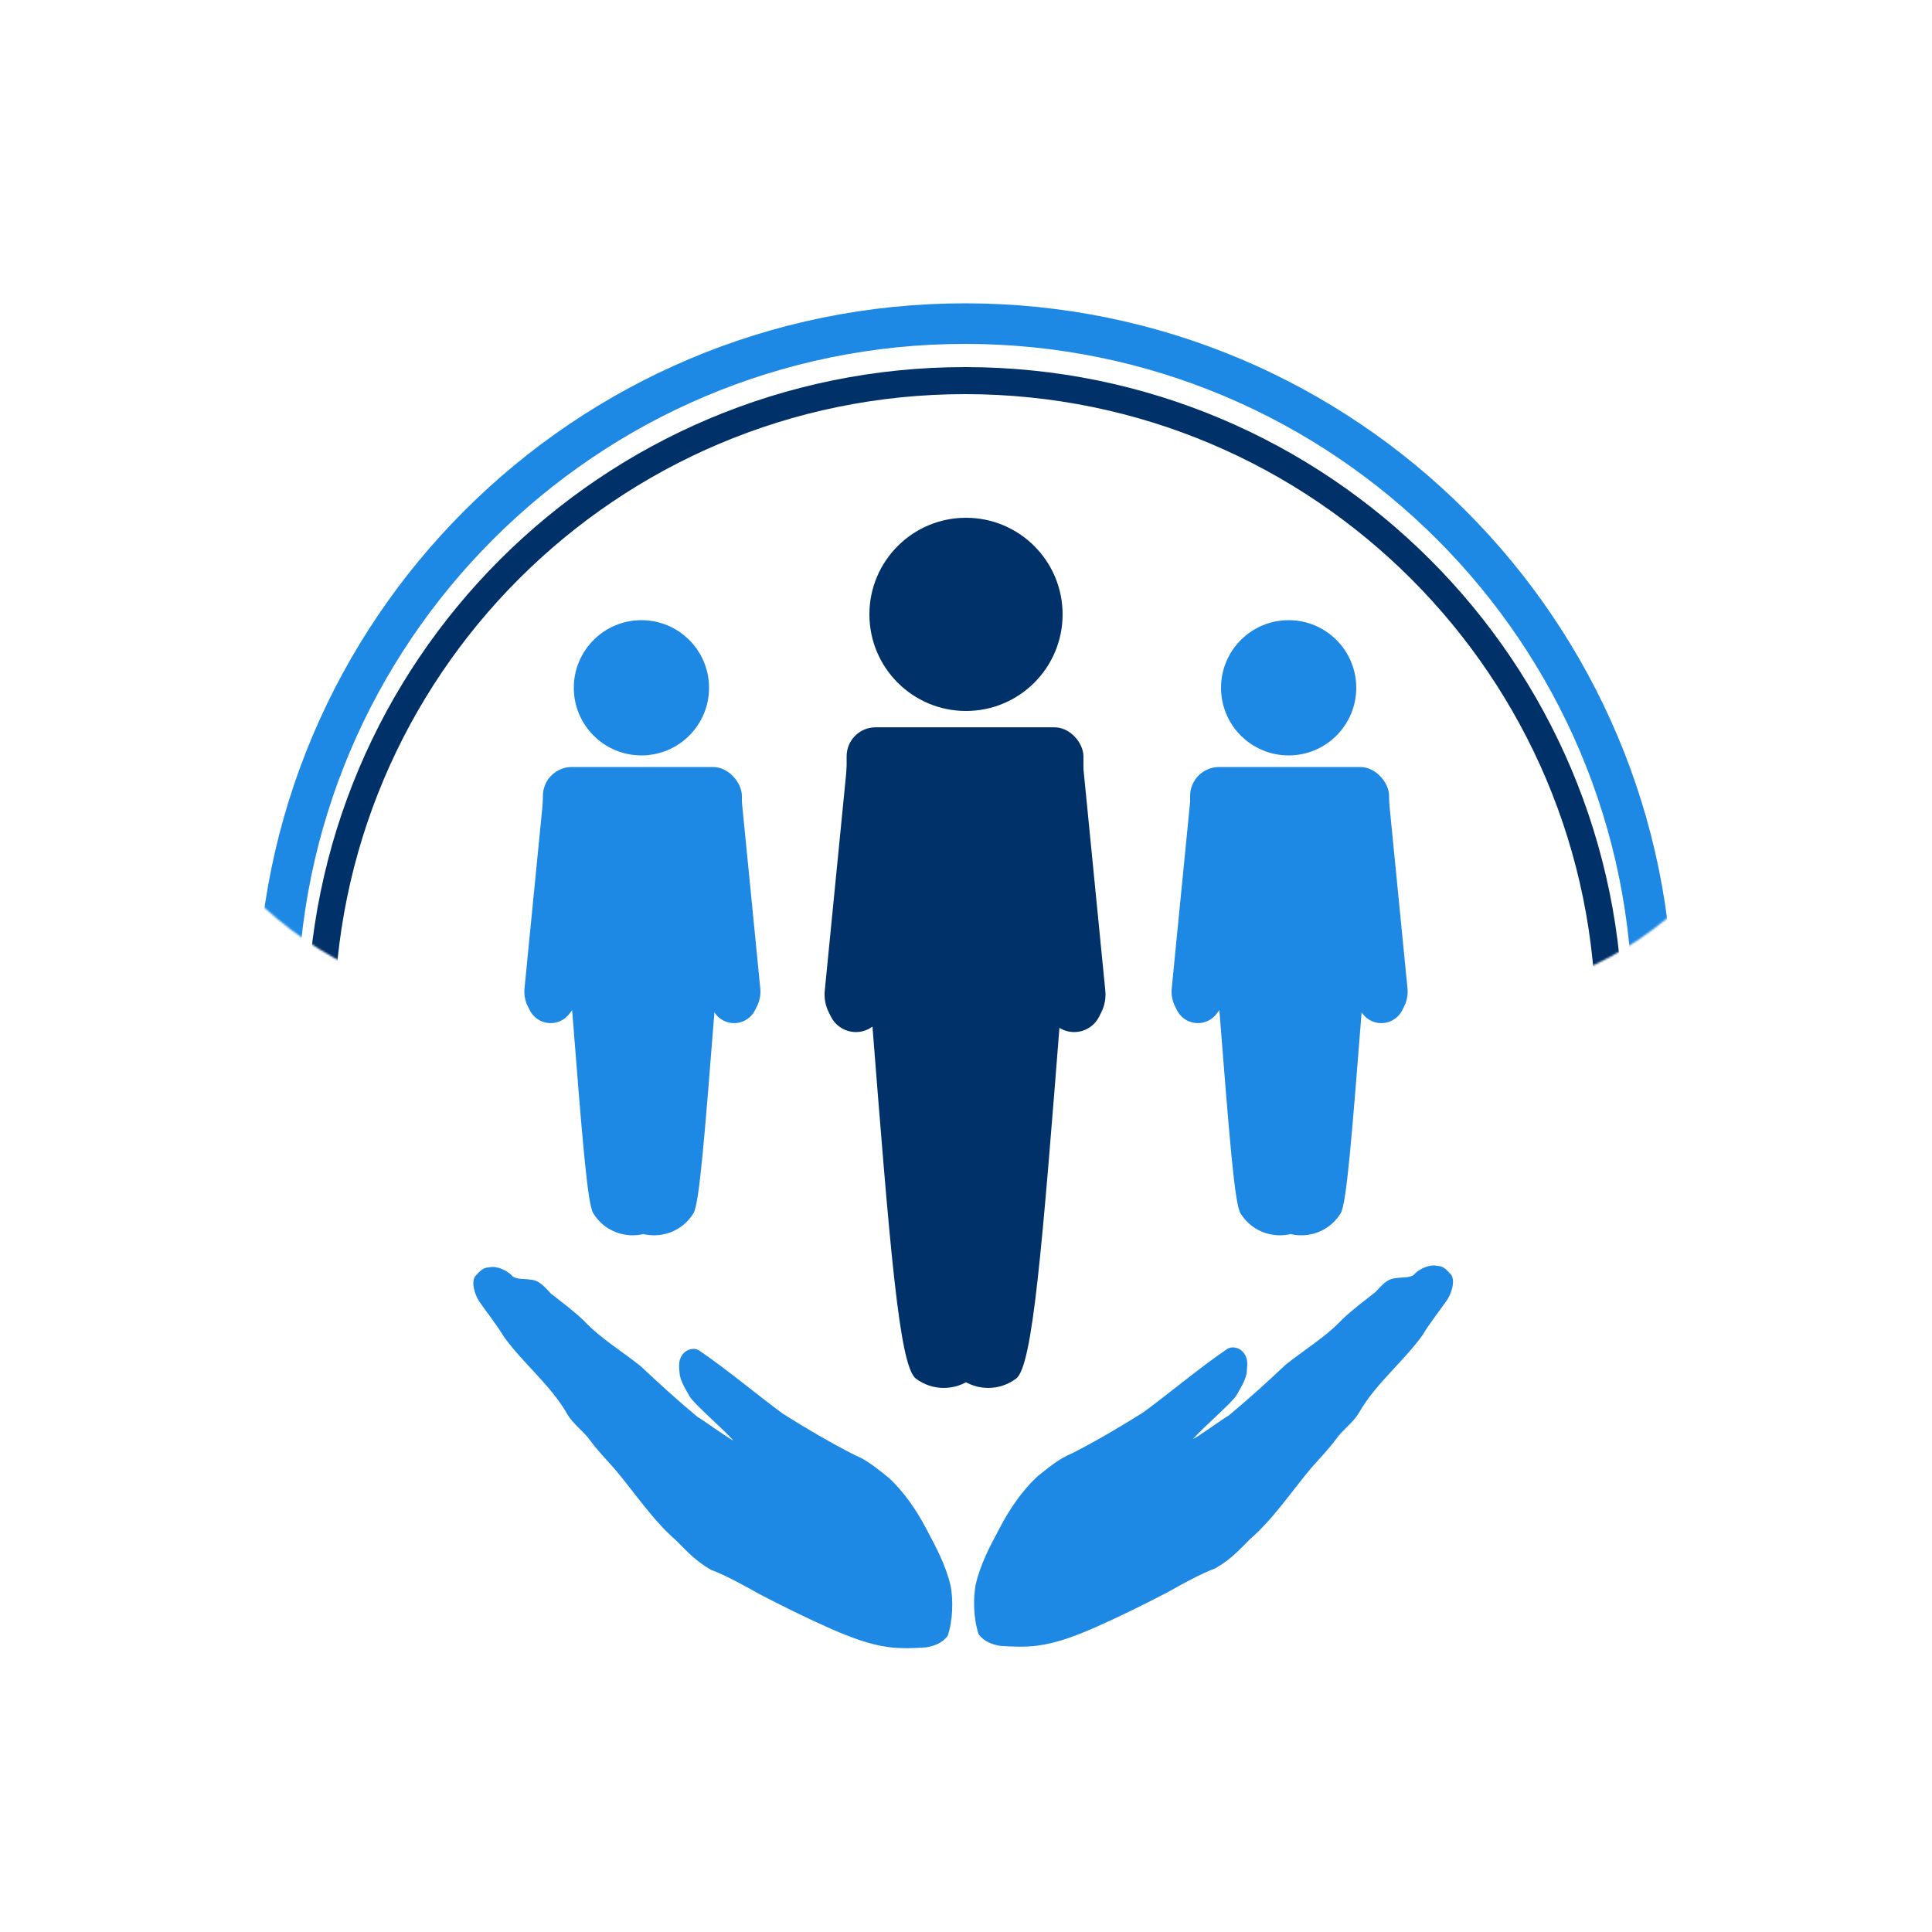
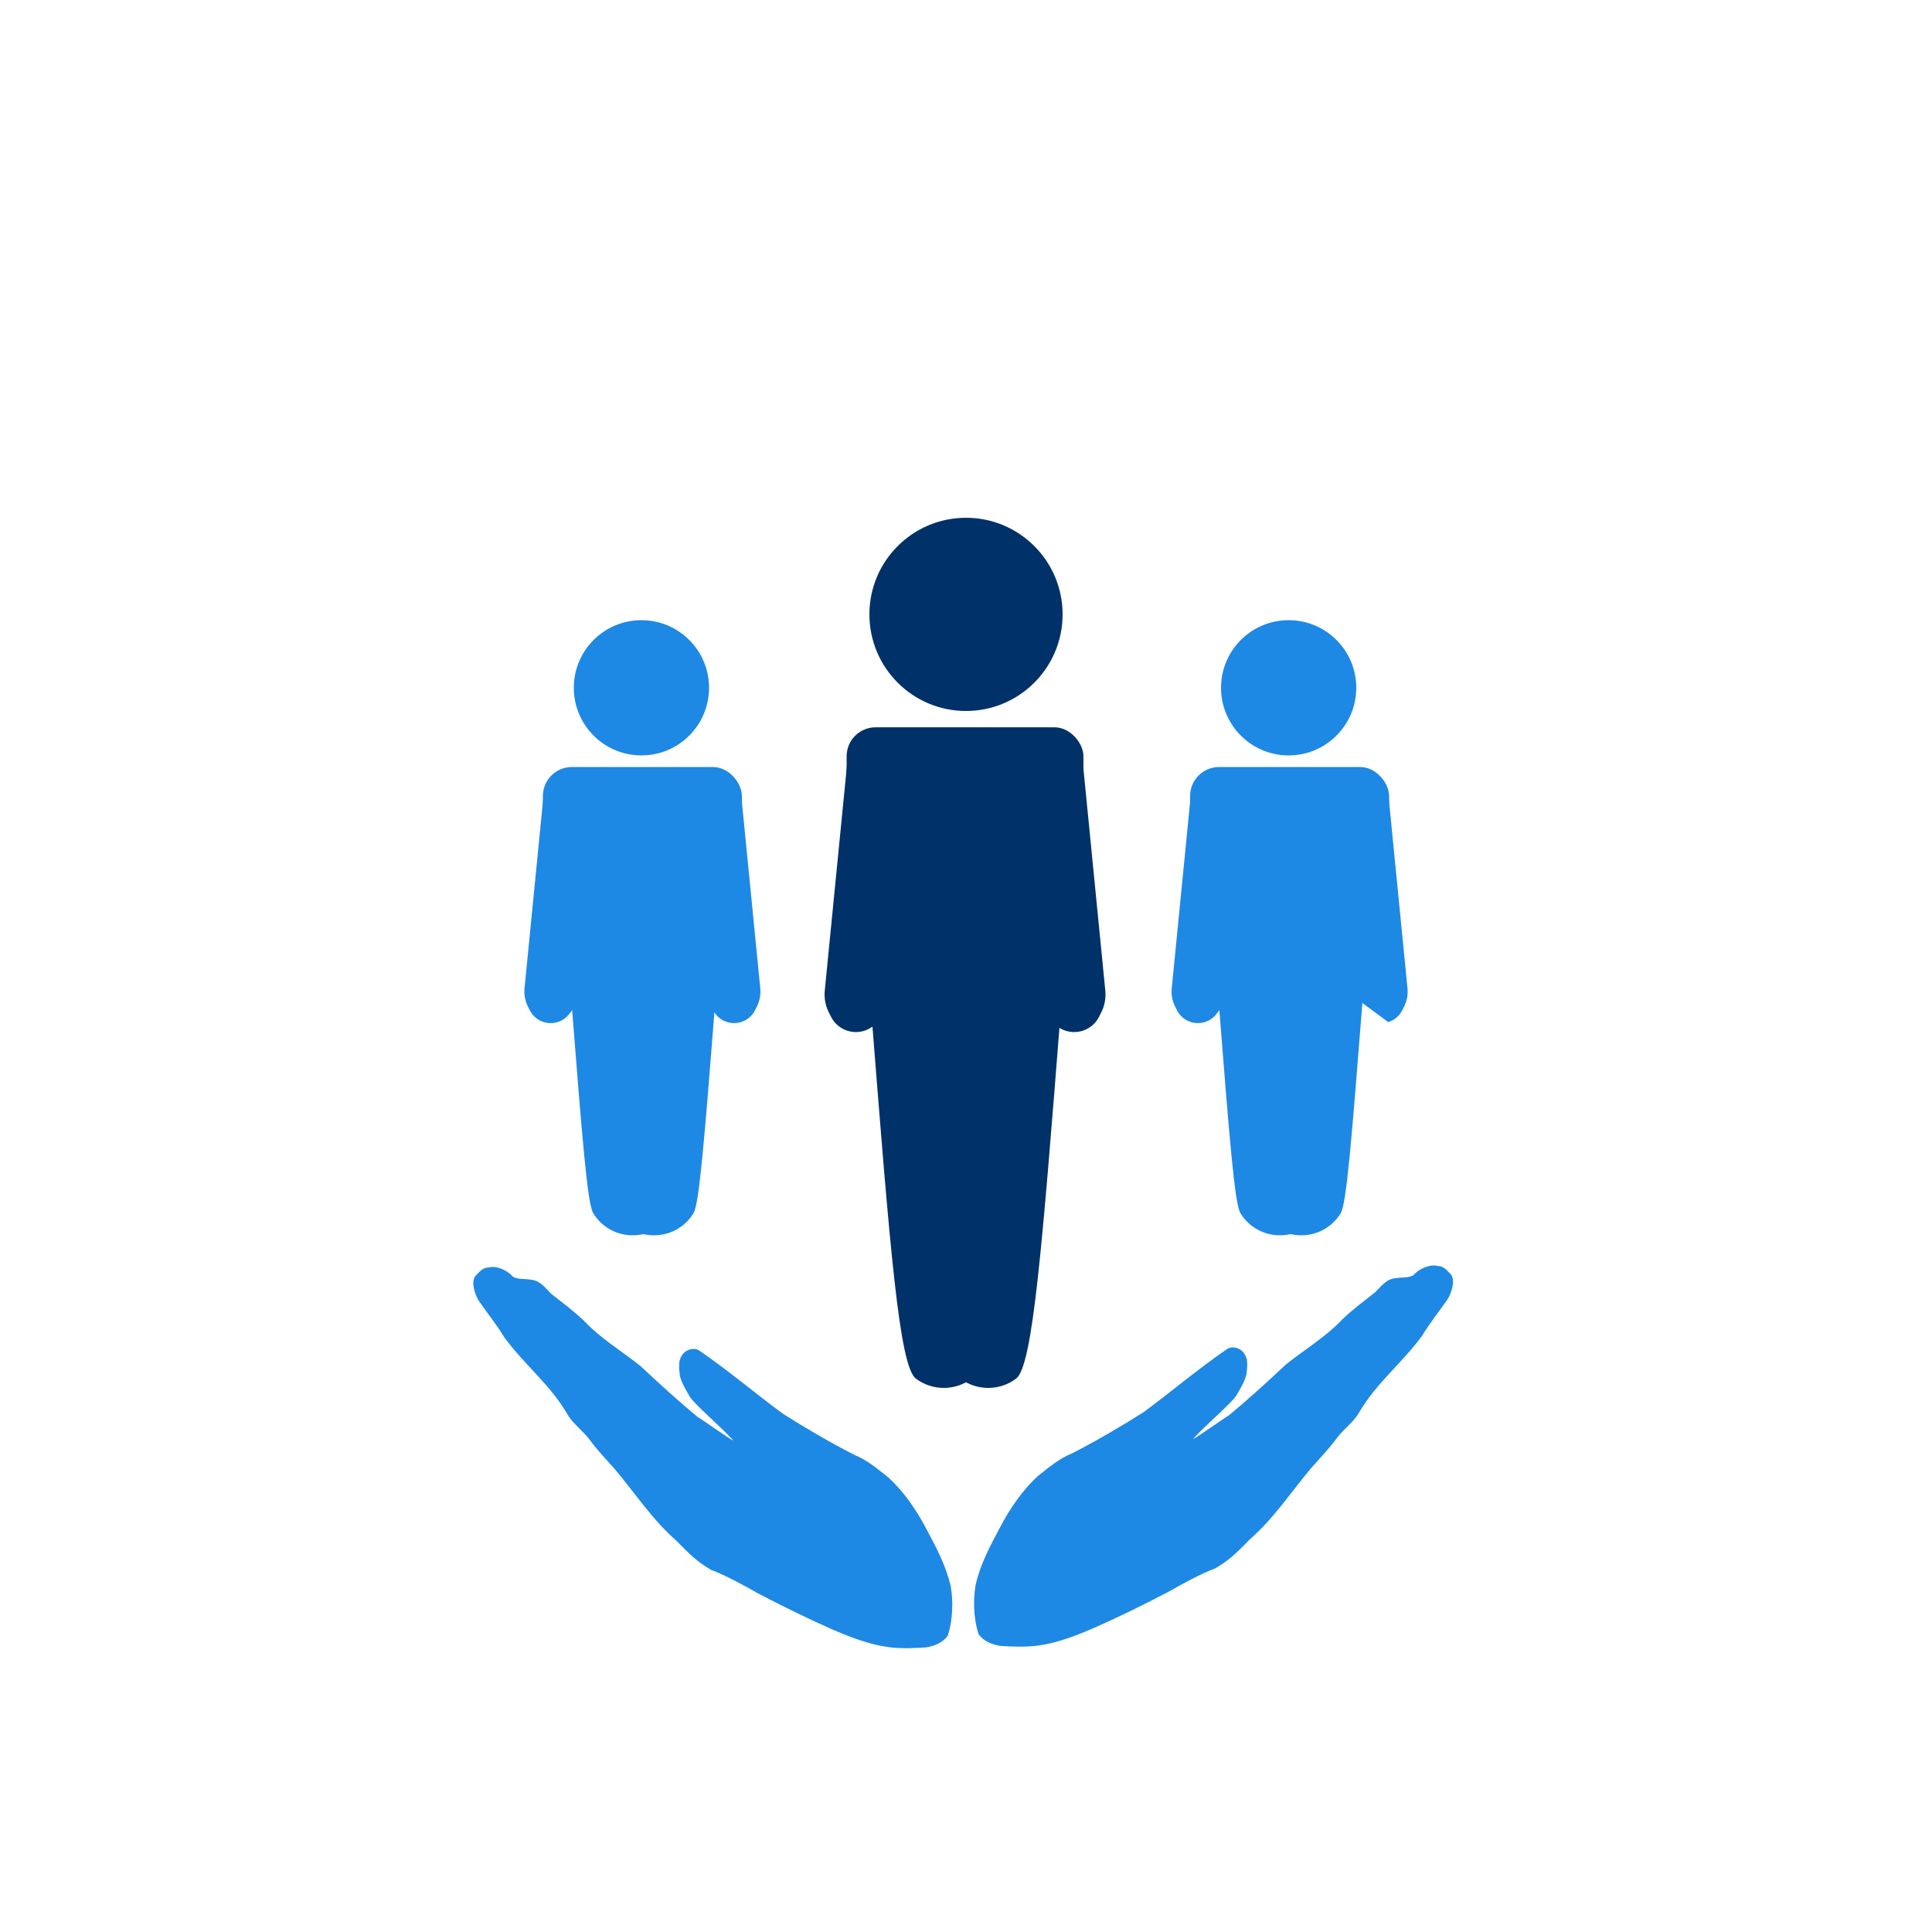
<svg xmlns="http://www.w3.org/2000/svg" width="1000" height="1000" viewBox="0 0 1000 1000" fill="none">
  <g clip-path="url(#clip0_112_1257)">
    <path d="M253.165 656.016C249.867 656.008 248.302 658.117 245.954 660.584C243.841 663.648 245.565 669.695 247.947 673.497C252.299 679.71 257.047 685.642 260.983 692.137C271.077 706.001 284.942 716.868 293.574 731.844C296.648 737.229 302 740.635 305.533 745.663C309.436 750.93 314.001 755.622 318.318 760.53C328.824 773.006 337.74 786.691 350.068 797.447C356.369 803.784 360.141 807.948 368.048 812.566C375.217 815.17 385.512 820.819 392.1 824.59C404.831 831.238 416.862 837.211 430.484 843.244C439.872 847.304 449.916 851.258 460.147 852.575C466.151 853.355 473.495 853.149 479.56 852.653C483.651 851.913 487.804 850.419 490.539 846.665C493.296 838.402 493.35 828.374 492.127 821.237C489.618 810.126 484.409 800.684 479.639 791.67C474.243 781.295 467.667 772.016 460.171 765.037C453.829 759.973 448.864 755.746 442.054 752.963C429.434 746.505 416.73 739.034 405.189 731.726C390.737 721.063 376.986 709.363 362.195 699.221C359.356 697.073 354.712 698.482 352.917 701.644C350.816 704.674 351.61 708.578 351.884 711.994C352.929 716.223 355.001 719.29 357.095 723.008C359.635 727.064 373.409 738.729 379.423 745.424C379.805 746.493 362.304 733.887 361.067 733.423C350.933 725.008 341.178 716.145 331.598 707.122C321.877 699.344 311.033 692.913 302.425 683.802C296.95 678.528 291.007 674.182 285.085 669.496C282.163 666.47 279.276 662.61 274.675 662.377C271.609 661.752 268.054 662.415 265.383 660.727C262.662 657.451 256.817 654.983 253.165 656.016Z" fill="#1E88E5" />
    <path d="M743.91 655.238C747.208 655.23 748.773 657.34 751.121 659.807C753.234 662.87 751.511 668.917 749.128 672.719C744.776 678.933 740.028 684.864 736.092 691.359C725.998 705.224 712.133 716.09 703.501 731.066C700.427 736.451 695.076 739.858 691.542 744.885C687.64 750.152 683.074 754.844 678.757 759.752C668.251 772.229 659.335 785.913 647.007 796.669C640.706 803.006 636.934 807.17 629.027 811.788C621.859 814.392 611.563 820.041 604.975 823.812C592.244 830.46 580.214 836.433 566.592 842.467C557.203 846.527 547.159 850.48 536.928 851.797C530.924 852.577 523.58 852.371 517.516 851.875C513.424 851.135 509.271 849.641 506.536 845.887C503.779 837.624 503.725 827.596 504.948 820.459C507.457 809.348 512.666 799.906 517.437 790.892C522.832 780.517 529.408 771.238 536.904 764.259C543.246 759.195 548.211 754.969 555.021 752.185C567.641 745.727 580.345 738.256 591.887 730.948C606.338 720.285 620.089 708.585 634.88 698.443C637.719 696.295 642.363 697.705 644.158 700.867C646.259 703.897 645.465 707.8 645.191 711.216C644.146 715.445 642.075 718.512 639.98 722.23C637.44 726.286 623.666 737.951 617.652 744.646C617.27 745.715 634.771 733.11 636.008 732.646C646.142 724.23 655.897 715.367 665.477 706.344C675.198 698.567 686.042 692.135 694.65 683.025C700.125 677.75 706.068 673.405 711.99 668.718C714.912 665.693 717.799 661.832 722.4 661.6C725.466 660.974 729.021 661.637 731.692 659.949C734.413 656.673 740.258 654.206 743.91 655.238Z" fill="#1E88E5" />
    <circle cx="500" cy="318" r="50" fill="#003169" />
    <rect x="438.215" y="376.449" width="122.568" height="142.798" rx="15" fill="#003169" />
    <path d="M560.189 391.919L572.105 512.786C572.483 516.618 571.77 520.48 570.047 523.925L568.899 526.221C567.136 529.747 564.007 532.398 560.239 533.557C554.484 535.328 548.235 533.338 544.564 528.565L532.819 513.297L560.189 391.919Z" fill="#003169" />
    <path d="M438.81 391.919L426.894 512.786C426.516 516.618 427.229 520.48 428.952 523.925L430.1 526.221C431.863 529.747 434.992 532.398 438.76 533.557C444.515 535.328 450.764 533.338 454.435 528.565L466.18 513.297L438.81 391.919Z" fill="#003169" />
    <path d="M526.01 523.831C516.387 645.986 511.576 707.064 502.928 713.57C494.383 719.998 482.616 719.998 474.071 713.57C465.424 707.064 460.612 645.986 450.989 523.831C449.918 510.229 449.382 503.429 451.556 498.134C453.746 492.801 457.782 488.435 462.926 485.833C468.034 483.25 474.856 483.25 488.5 483.25C502.143 483.25 508.965 483.25 514.073 485.833C519.217 488.435 523.253 492.801 525.443 498.134C527.617 503.429 527.081 510.229 526.01 523.831Z" fill="#003169" />
    <path d="M549.01 523.831C539.387 645.986 534.576 707.064 525.928 713.57C517.383 719.998 505.616 719.998 497.071 713.57C488.424 707.064 483.612 645.986 473.989 523.831C472.918 510.229 472.382 503.429 474.556 498.134C476.746 492.801 480.782 488.435 485.926 485.833C491.034 483.25 497.856 483.25 511.5 483.25C525.143 483.25 531.965 483.25 537.073 485.833C542.217 488.435 546.253 492.801 548.443 498.134C550.617 503.429 550.081 510.229 549.01 523.831Z" fill="#003169" />
    <circle cx="667" cy="356" r="35" fill="#1E88E5" />
    <rect x="616" y="397" width="103" height="120" rx="15" fill="#1E88E5" />
-     <path d="M718.5 410L728.514 511.57C728.832 514.791 728.232 518.036 726.785 520.931L725.82 522.861C724.338 525.824 721.709 528.051 718.542 529.025C713.706 530.513 708.455 528.841 705.37 524.83L695.5 512L718.5 410Z" fill="#1E88E5" />
+     <path d="M718.5 410L728.514 511.57C728.832 514.791 728.232 518.036 726.785 520.931L725.82 522.861C724.338 525.824 721.709 528.051 718.542 529.025L695.5 512L718.5 410Z" fill="#1E88E5" />
    <path d="M616.5 410L606.486 511.57C606.168 514.791 606.768 518.036 608.215 520.931L609.18 522.861C610.662 525.824 613.291 528.051 616.458 529.025C621.294 530.513 626.545 528.841 629.63 524.83L639.5 512L616.5 410Z" fill="#1E88E5" />
    <path d="M694.022 520.852C688.654 588.985 685.971 623.051 682.931 627.983C673.557 643.193 651.443 643.193 642.069 627.983C639.029 623.051 636.346 588.985 630.978 520.852C630.381 513.274 630.083 509.485 630.659 506.378C632.344 497.281 639.108 489.963 648.045 487.568C651.097 486.75 654.898 486.75 662.5 486.75C670.102 486.75 673.903 486.75 676.955 487.568C685.892 489.963 692.656 497.281 694.341 506.378C694.917 509.485 694.619 513.274 694.022 520.852Z" fill="#1E88E5" />
    <path d="M705.022 520.852C699.654 588.985 696.971 623.051 693.931 627.983C684.557 643.193 662.443 643.193 653.069 627.983C650.029 623.051 647.346 588.985 641.978 520.852C641.381 513.274 641.083 509.485 641.659 506.378C643.344 497.281 650.108 489.963 659.045 487.568C662.097 486.75 665.898 486.75 673.5 486.75C681.102 486.75 684.903 486.75 687.955 487.568C696.892 489.963 703.656 497.281 705.341 506.378C705.917 509.485 705.619 513.274 705.022 520.852Z" fill="#1E88E5" />
    <circle cx="332" cy="356" r="35" fill="#1E88E5" />
    <rect x="281" y="397" width="103" height="120" rx="15" fill="#1E88E5" />
    <path d="M383.5 410L393.514 511.57C393.832 514.791 393.232 518.036 391.785 520.931L390.82 522.861C389.338 525.824 386.709 528.051 383.542 529.025C378.706 530.513 373.455 528.841 370.37 524.83L360.5 512L383.5 410Z" fill="#1E88E5" />
    <path d="M281.5 410L271.486 511.57C271.168 514.791 271.768 518.036 273.215 520.931L274.18 522.861C275.662 525.824 278.291 528.051 281.458 529.025C286.294 530.513 291.545 528.841 294.63 524.83L304.5 512L281.5 410Z" fill="#1E88E5" />
    <path d="M359.022 520.852C353.654 588.985 350.971 623.051 347.931 627.983C338.557 643.193 316.443 643.193 307.069 627.983C304.029 623.051 301.346 588.985 295.978 520.852C295.381 513.274 295.083 509.485 295.659 506.378C297.344 497.281 304.108 489.963 313.045 487.568C316.097 486.75 319.898 486.75 327.5 486.75C335.102 486.75 338.903 486.75 341.955 487.568C350.892 489.963 357.656 497.281 359.341 506.378C359.917 509.485 359.619 513.274 359.022 520.852Z" fill="#1E88E5" />
    <path d="M370.022 520.852C364.654 588.985 361.971 623.051 358.931 627.983C349.557 643.193 327.443 643.193 318.069 627.983C315.029 623.051 312.346 588.985 306.978 520.852C306.381 513.274 306.083 509.485 306.659 506.378C308.344 497.281 315.108 489.963 324.045 487.568C327.097 486.75 330.898 486.75 338.5 486.75C346.102 486.75 349.903 486.75 352.955 487.568C361.892 489.963 368.656 497.281 370.341 506.378C370.917 509.485 370.619 513.274 370.022 520.852Z" fill="#1E88E5" />
    <mask id="mask0_112_1257" style="mask-type:alpha" maskUnits="userSpaceOnUse" x="71" y="156" width="857" height="361">
      <rect x="71" y="156" width="857" height="361" rx="180.5" fill="#D9D9D9" />
    </mask>
    <g mask="url(#mask0_112_1257)">
-       <path d="M855.5 523.5C855.5 573.806 845.079 595.185 831.599 603.682C824.745 608.003 815.761 609.938 803.885 609.397C791.953 608.854 777.891 605.848 761.606 601.078C745.363 596.32 727.493 589.99 707.928 583.04L707.115 582.752C687.875 575.918 667.121 568.547 645.271 561.764C600.957 548.009 551.606 536.5 499.5 536.5C447.394 536.5 398.043 548.009 353.729 561.764C331.878 568.547 311.125 575.918 291.884 582.752L291.072 583.04C271.507 589.99 253.637 596.32 237.394 601.078C221.109 605.848 207.047 608.854 195.115 609.397C183.239 609.938 174.255 608.003 167.401 603.682C153.921 595.185 143.5 573.806 143.5 523.5C143.5 326.887 302.887 167.5 499.5 167.5C696.113 167.5 855.5 326.887 855.5 523.5Z" stroke="#1E88E5" stroke-width="21" />
-     </g>
+       </g>
    <mask id="mask1_112_1257" style="mask-type:alpha" maskUnits="userSpaceOnUse" x="71" y="156" width="857" height="361">
      <rect x="71" y="156" width="857" height="361" rx="180.5" fill="#D9D9D9" />
    </mask>
    <g mask="url(#mask1_112_1257)">
-       <path d="M833 530.389C833 577.188 823.362 598.456 809.51 607.186C802.507 611.599 793.54 613.433 782.166 612.915C770.755 612.396 757.444 609.533 742.237 605.08C727.058 600.636 710.379 594.728 692.219 588.28L691.484 588.019C673.597 581.668 654.36 574.837 634.112 568.555C593.065 555.818 547.515 545.214 499.5 545.214C451.485 545.214 405.935 555.818 364.888 568.555C344.64 574.837 325.403 581.668 307.516 588.019L306.781 588.28C288.621 594.728 271.942 600.636 256.763 605.08C241.556 609.533 228.245 612.396 216.834 612.915C205.46 613.433 196.493 611.599 189.49 607.186C175.638 598.456 166 577.188 166 530.389C166 346.265 315.311 197 499.5 197C683.689 197 833 346.265 833 530.389Z" stroke="#003169" stroke-width="14" />
-     </g>
+       </g>
  </g>
  <defs>
    <clipPath id="clip0_112_1257">
      <rect width="1000" height="1000" fill="white" />
    </clipPath>
  </defs>
</svg>